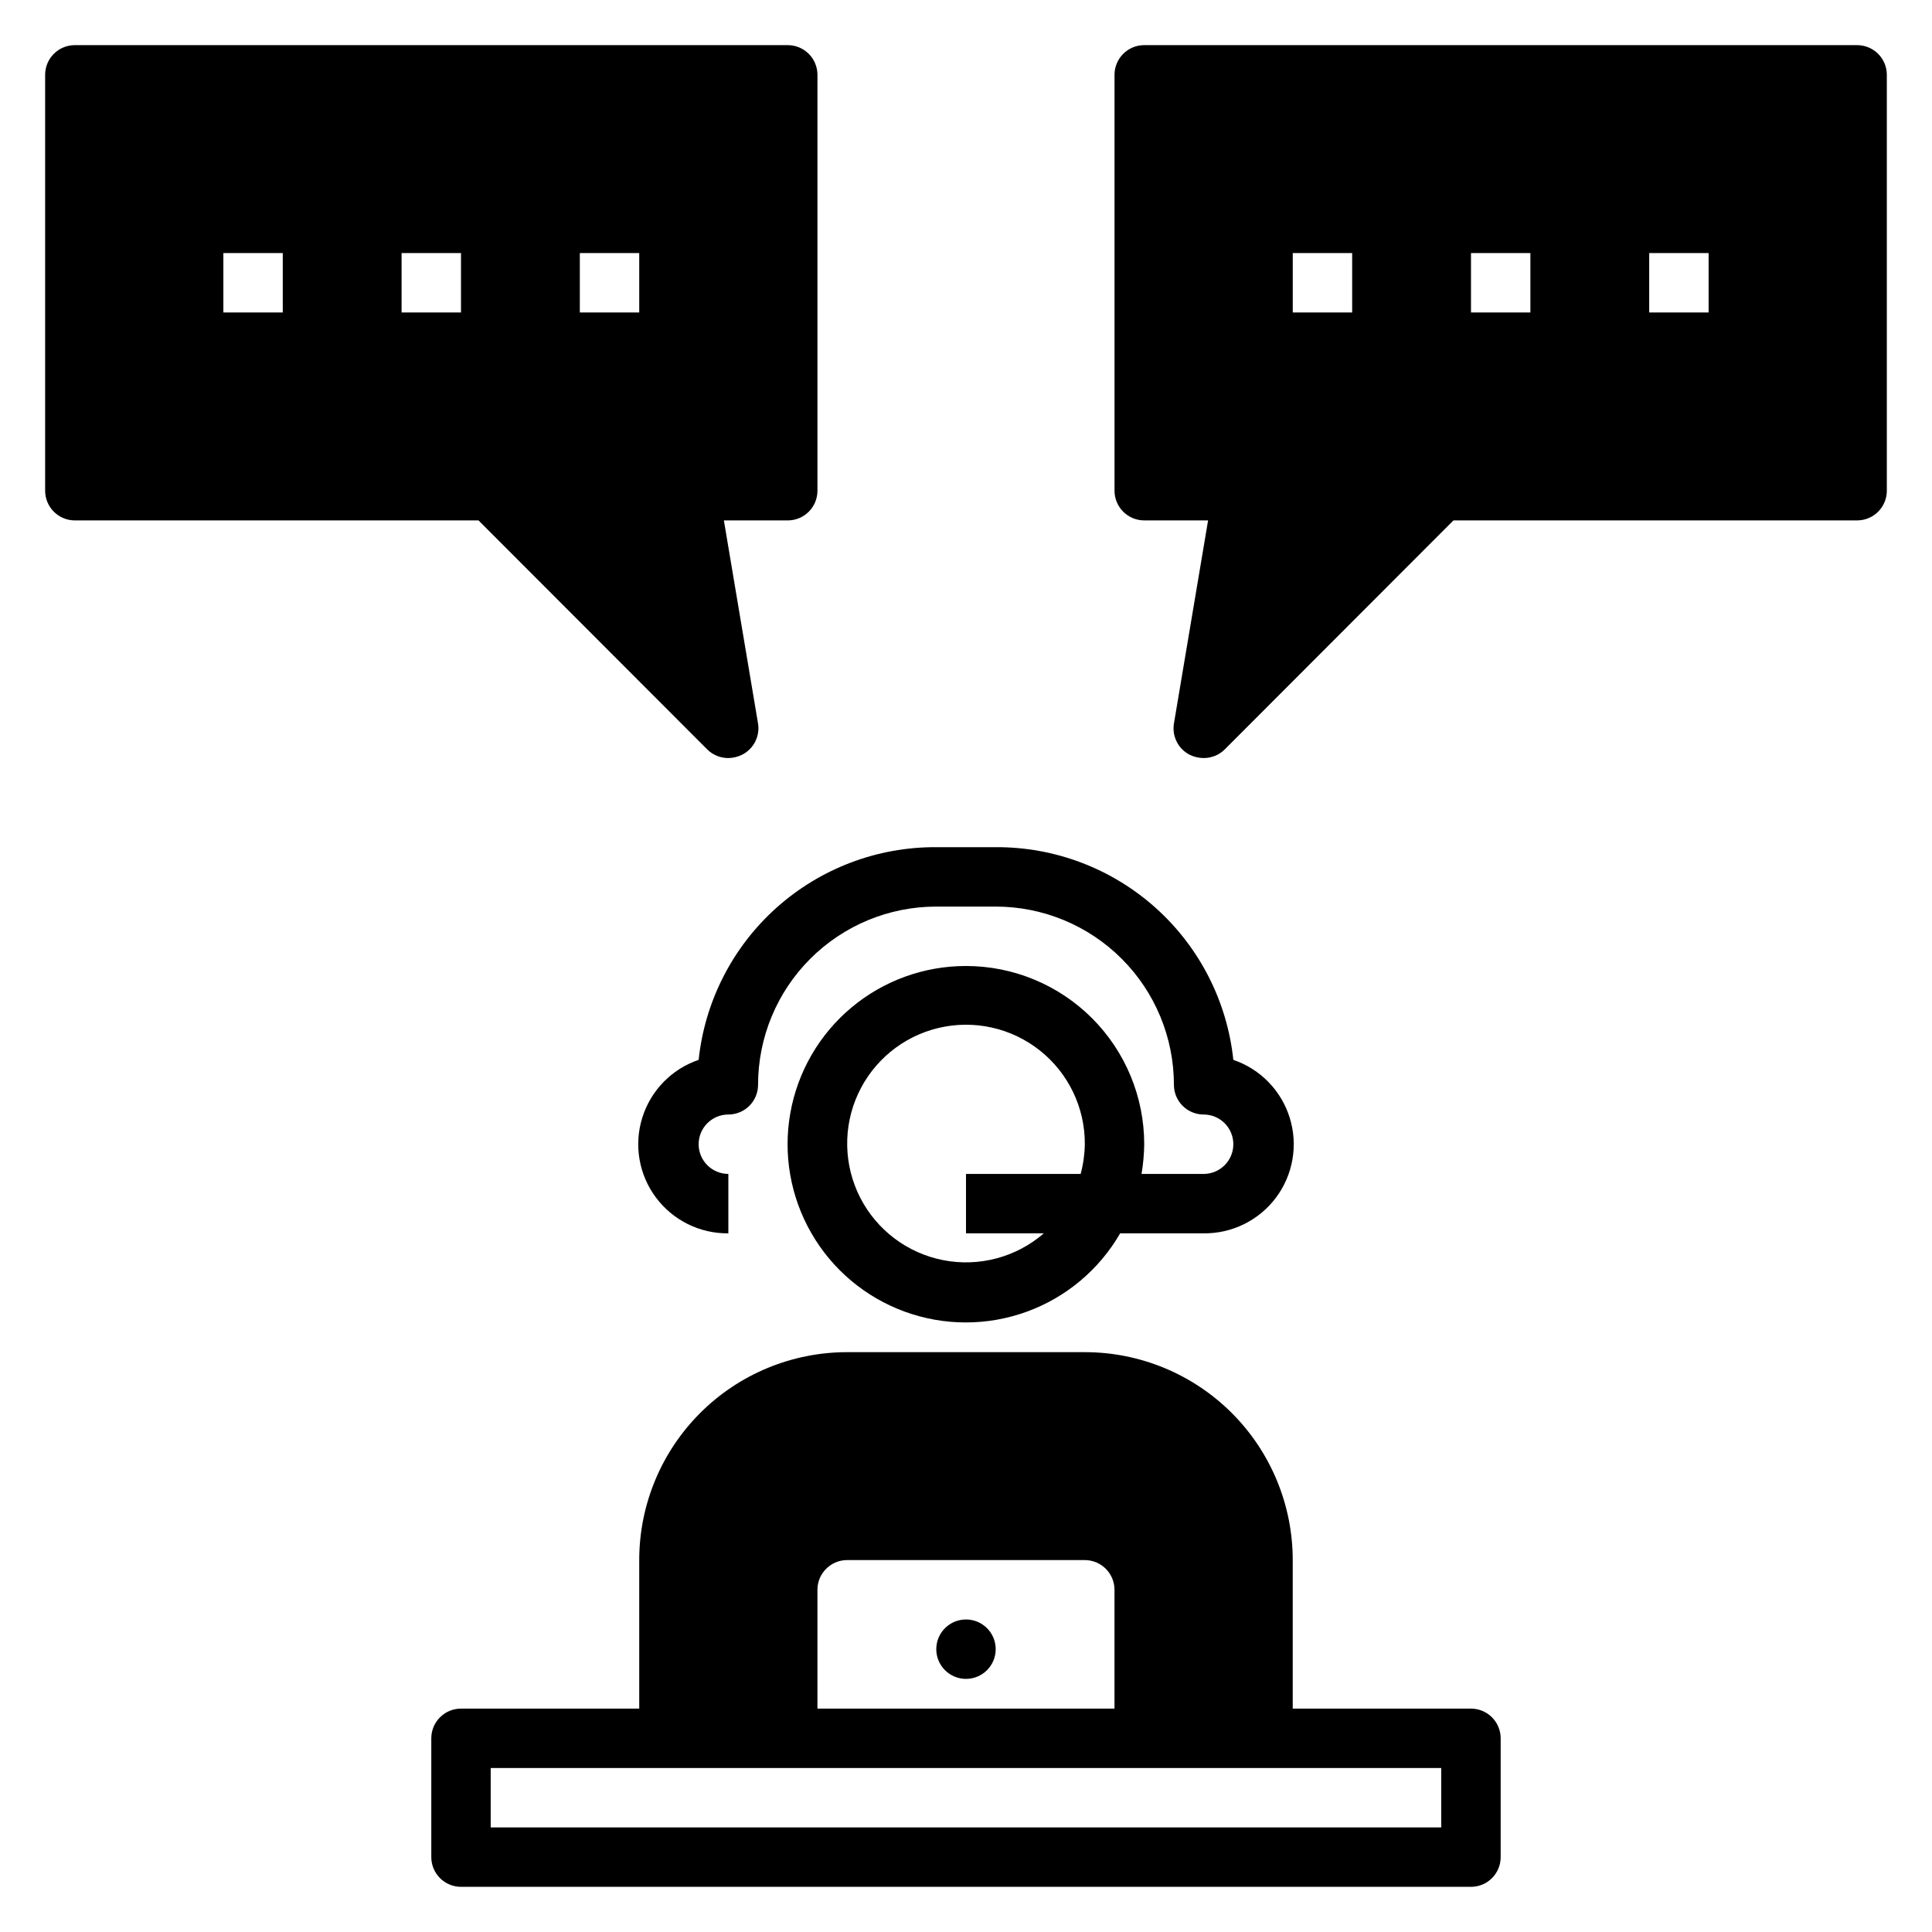
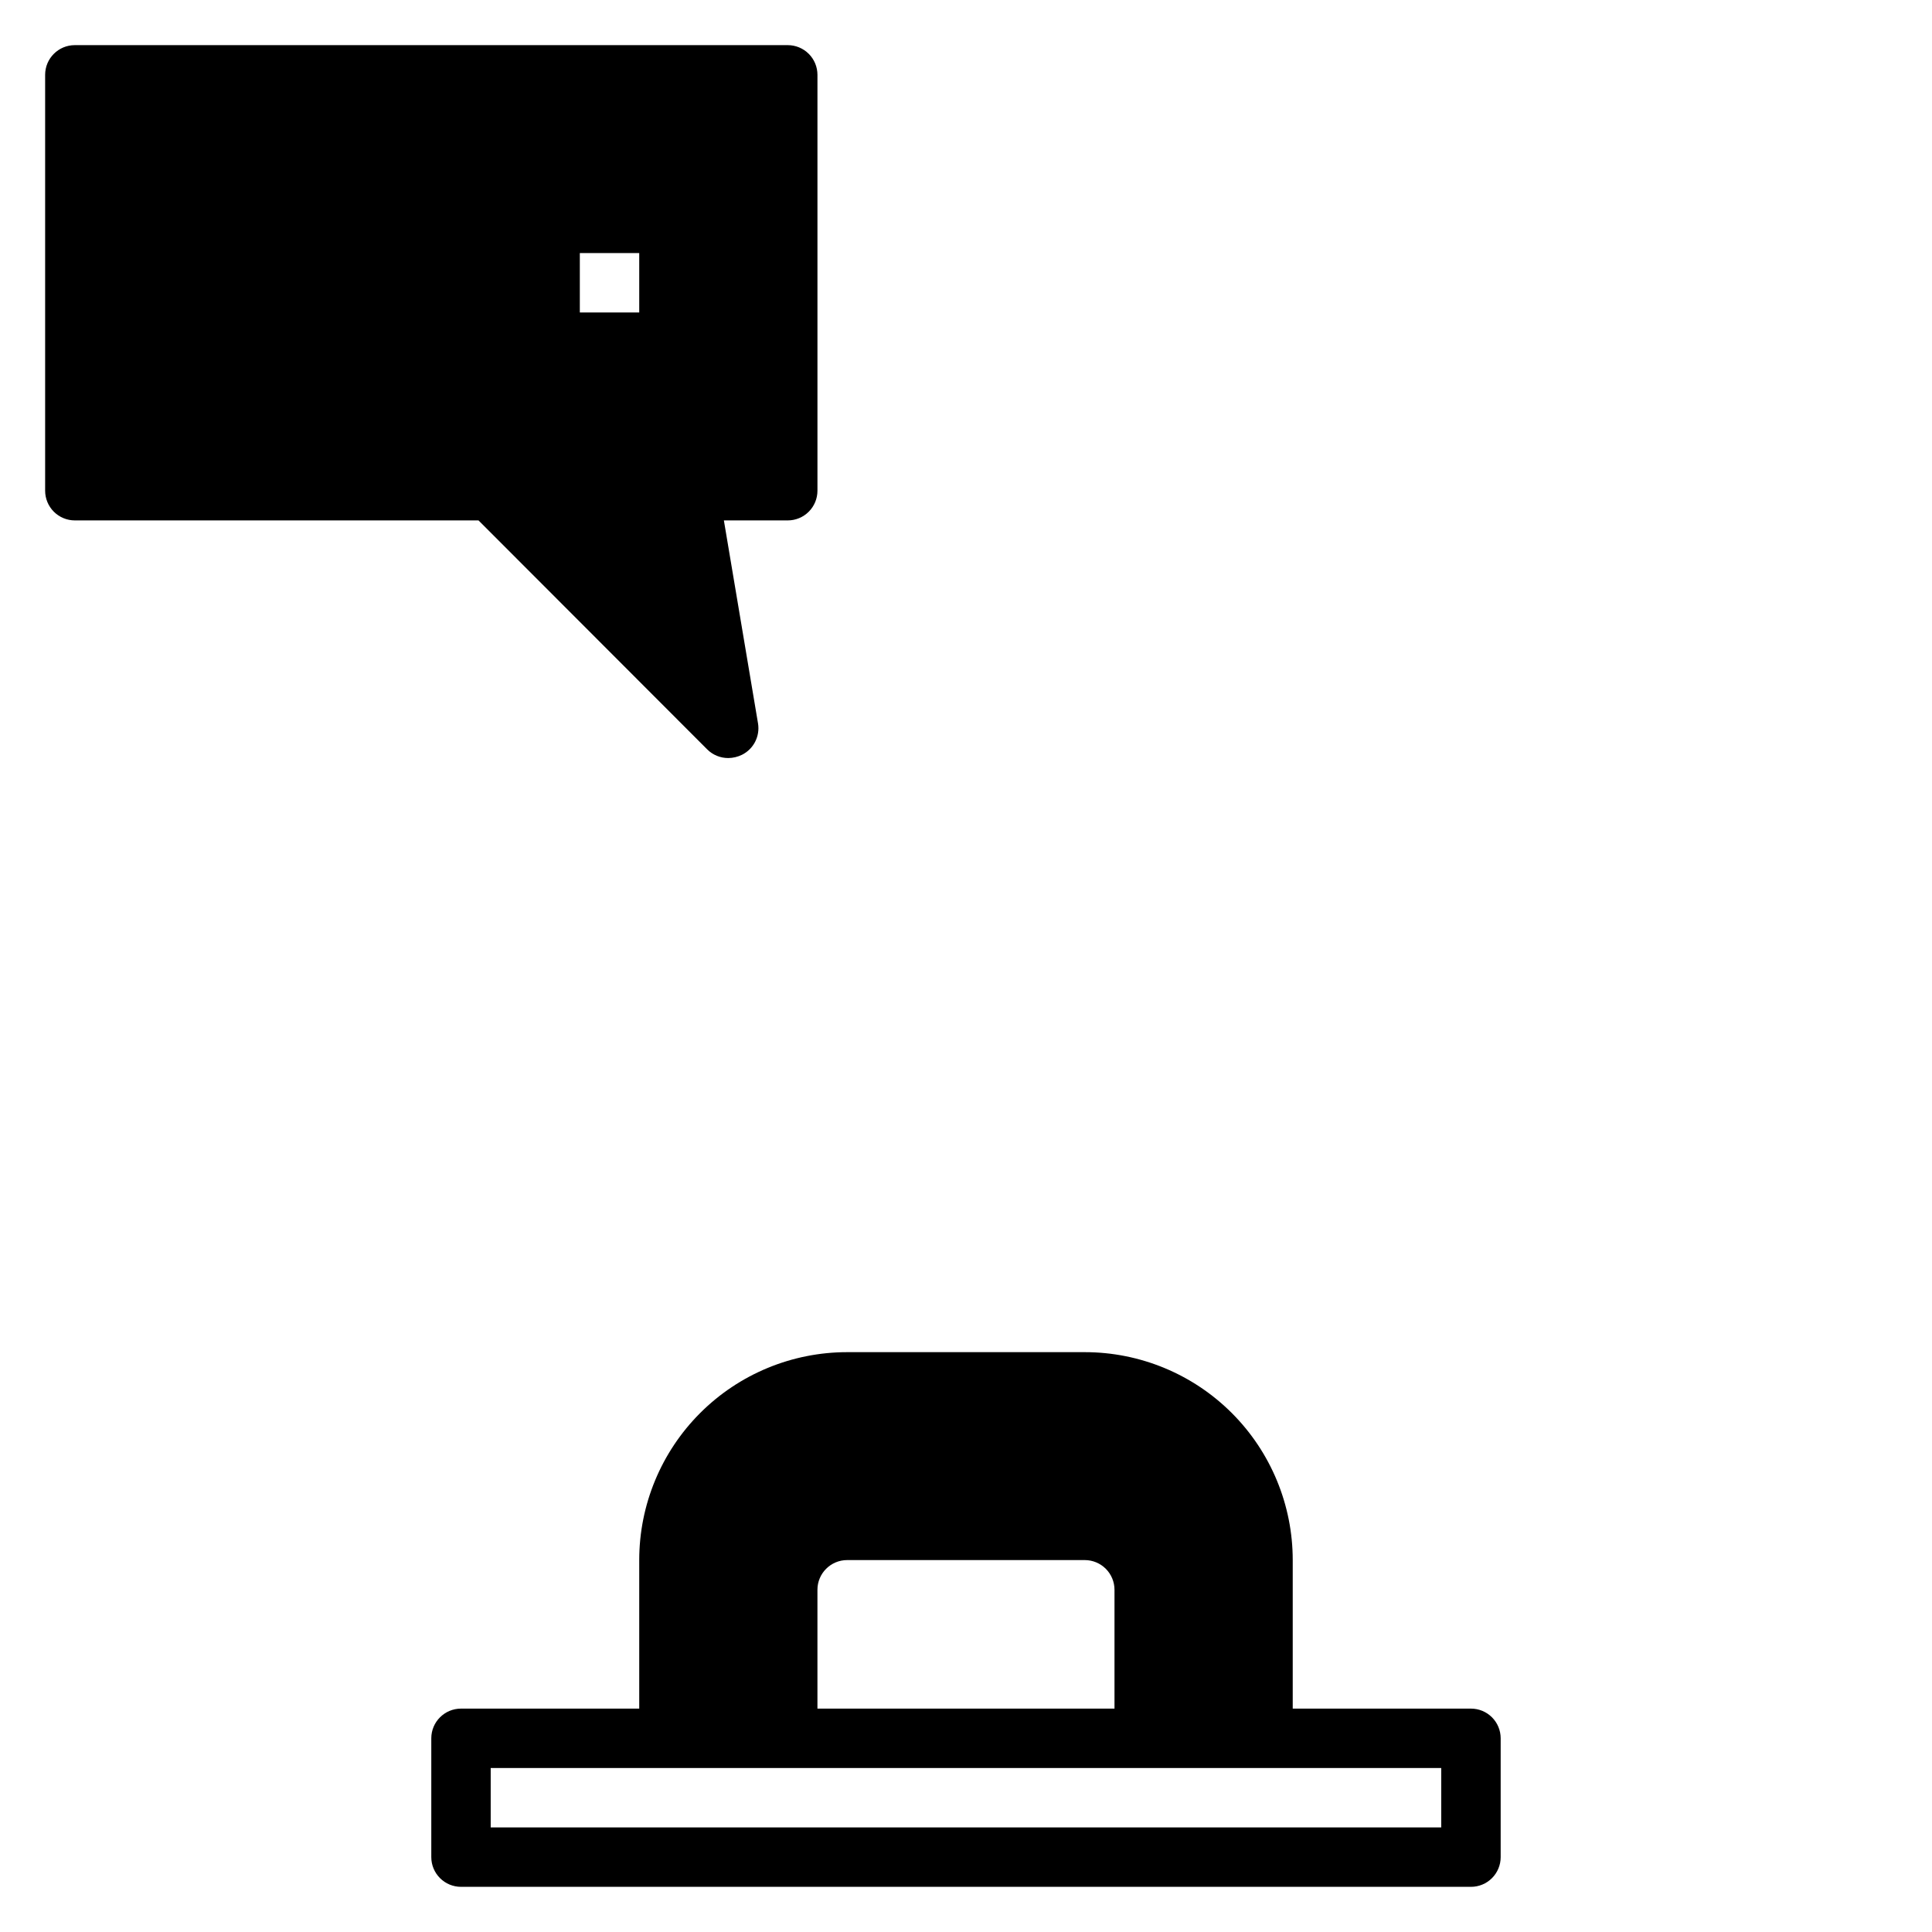
<svg xmlns="http://www.w3.org/2000/svg" fill="#000000" width="800px" height="800px" version="1.1" viewBox="144 144 512 512">
  <g>
-     <path d="m407.87 581.05c0 4.348-3.523 7.871-7.871 7.871s-7.875-3.523-7.875-7.871c0-4.348 3.527-7.871 7.875-7.871s7.871 3.523 7.871 7.871" />
-     <path d="m400 400c-11.109-0.012-21.863 3.891-30.379 11.023-8.516 7.133-14.242 17.035-16.18 27.973s0.043 22.207 5.594 31.828c5.547 9.625 14.309 16.98 24.746 20.785 10.434 3.801 21.879 3.805 32.316 0.008 10.438-3.797 19.203-11.152 24.758-20.77h22.121c7.551 0.086 14.688-3.449 19.203-9.504 4.512-6.055 5.856-13.906 3.613-21.117-2.238-7.215-7.797-12.922-14.945-15.352-1.641-15.531-8.992-29.898-20.629-40.316-11.637-10.414-26.73-16.133-42.348-16.047h-15.746c-15.617-0.086-30.707 5.633-42.344 16.047-11.641 10.418-18.992 24.785-20.633 40.316-7.148 2.43-12.703 8.137-14.945 15.352-2.242 7.211-0.898 15.062 3.617 21.117 4.512 6.055 11.648 9.59 19.203 9.504v-15.746c-4.348 0-7.875-3.523-7.875-7.871 0-4.348 3.527-7.871 7.875-7.871 2.086 0 4.09-0.832 5.566-2.305 1.477-1.477 2.305-3.481 2.305-5.566 0-12.527 4.977-24.543 13.832-33.398 8.859-8.859 20.875-13.836 33.398-13.836h15.746c12.527 0 24.539 4.977 33.398 13.836 8.855 8.855 13.832 20.871 13.832 33.398 0 2.086 0.832 4.09 2.309 5.566 1.473 1.473 3.477 2.305 5.566 2.305 4.348 0 7.871 3.523 7.871 7.871 0 4.348-3.523 7.871-7.871 7.871h-16.453c0.434-2.602 0.672-5.234 0.707-7.871 0-12.527-4.977-24.539-13.832-33.398-8.859-8.855-20.875-13.832-33.398-13.832zm30.387 55.105-30.387-0.004v15.742h20.625v0.004c-7.309 6.332-17.117 8.957-26.609 7.121-9.492-1.84-17.613-7.934-22.031-16.535-4.414-8.602-4.633-18.758-0.594-27.539 4.043-8.785 11.895-15.227 21.297-17.469 9.406-2.246 19.32-0.047 26.891 5.969 7.574 6.012 11.965 15.168 11.91 24.836-0.043 2.66-0.414 5.305-1.105 7.871z" />
    <path d="m533.82 596.8h-47.234v-39.363c0-14.613-5.805-28.629-16.141-38.965-10.332-10.332-24.348-16.137-38.961-16.137h-62.977c-14.617 0-28.633 5.805-38.965 16.137-10.336 10.336-16.141 24.352-16.141 38.965v39.359l-47.23 0.004c-4.348 0-7.875 3.523-7.875 7.871v31.488c0 2.086 0.832 4.09 2.309 5.566 1.477 1.477 3.477 2.305 5.566 2.305h267.65c2.086 0 4.09-0.828 5.566-2.305 1.477-1.477 2.305-3.481 2.305-5.566v-31.488c0-2.09-0.828-4.09-2.305-5.566-1.477-1.477-3.481-2.305-5.566-2.305zm-173.19-31.488c0-4.348 3.527-7.875 7.875-7.875h62.977c2.086 0 4.09 0.832 5.566 2.309 1.473 1.477 2.305 3.477 2.305 5.566v31.488h-78.723zm165.31 62.977h-251.9v-15.746h251.9z" />
-     <path d="m636.16 155.96h-188.93c-4.348 0-7.871 3.523-7.871 7.871v110.21c0 2.086 0.828 4.09 2.305 5.566 1.477 1.477 3.481 2.305 5.566 2.305h16.926l-9.055 53.844c-0.547 3.371 1.137 6.707 4.172 8.266 1.152 0.566 2.418 0.863 3.703 0.867 2.09 0.012 4.102-0.809 5.586-2.281l60.617-60.695h106.98c2.086 0 4.09-0.828 5.566-2.305 1.477-1.477 2.305-3.481 2.305-5.566v-110.21c0-2.086-0.828-4.09-2.305-5.566-1.477-1.473-3.481-2.305-5.566-2.305zm-133.82 70.848h-15.746v-15.742h15.742zm47.23 0h-15.742v-15.742h15.742zm47.23 0h-15.742v-15.742h15.742z" />
-     <path d="m331.43 342.61c1.484 1.473 3.496 2.293 5.59 2.281 1.254-0.016 2.492-0.312 3.621-0.867 3.066-1.535 4.785-4.879 4.25-8.266l-9.055-53.844h16.926c2.09 0 4.09-0.828 5.566-2.305 1.477-1.477 2.305-3.481 2.305-5.566v-110.21c0-2.086-0.828-4.09-2.305-5.566-1.477-1.473-3.477-2.305-5.566-2.305h-188.93c-4.348 0-7.871 3.523-7.871 7.871v110.21c0 2.086 0.832 4.09 2.305 5.566 1.477 1.477 3.481 2.305 5.566 2.305h106.98zm-33.77-131.54h15.742v15.742h-15.742zm-78.723 15.742h-15.742v-15.742h15.742zm47.23 0h-15.742v-15.742h15.742z" />
+     <path d="m331.43 342.61c1.484 1.473 3.496 2.293 5.59 2.281 1.254-0.016 2.492-0.312 3.621-0.867 3.066-1.535 4.785-4.879 4.25-8.266l-9.055-53.844h16.926c2.09 0 4.09-0.828 5.566-2.305 1.477-1.477 2.305-3.481 2.305-5.566v-110.21c0-2.086-0.828-4.09-2.305-5.566-1.477-1.473-3.477-2.305-5.566-2.305h-188.93c-4.348 0-7.871 3.523-7.871 7.871v110.21c0 2.086 0.832 4.09 2.305 5.566 1.477 1.477 3.481 2.305 5.566 2.305h106.98zm-33.77-131.54h15.742v15.742h-15.742zm-78.723 15.742h-15.742v-15.742h15.742zh-15.742v-15.742h15.742z" />
  </g>
</svg>